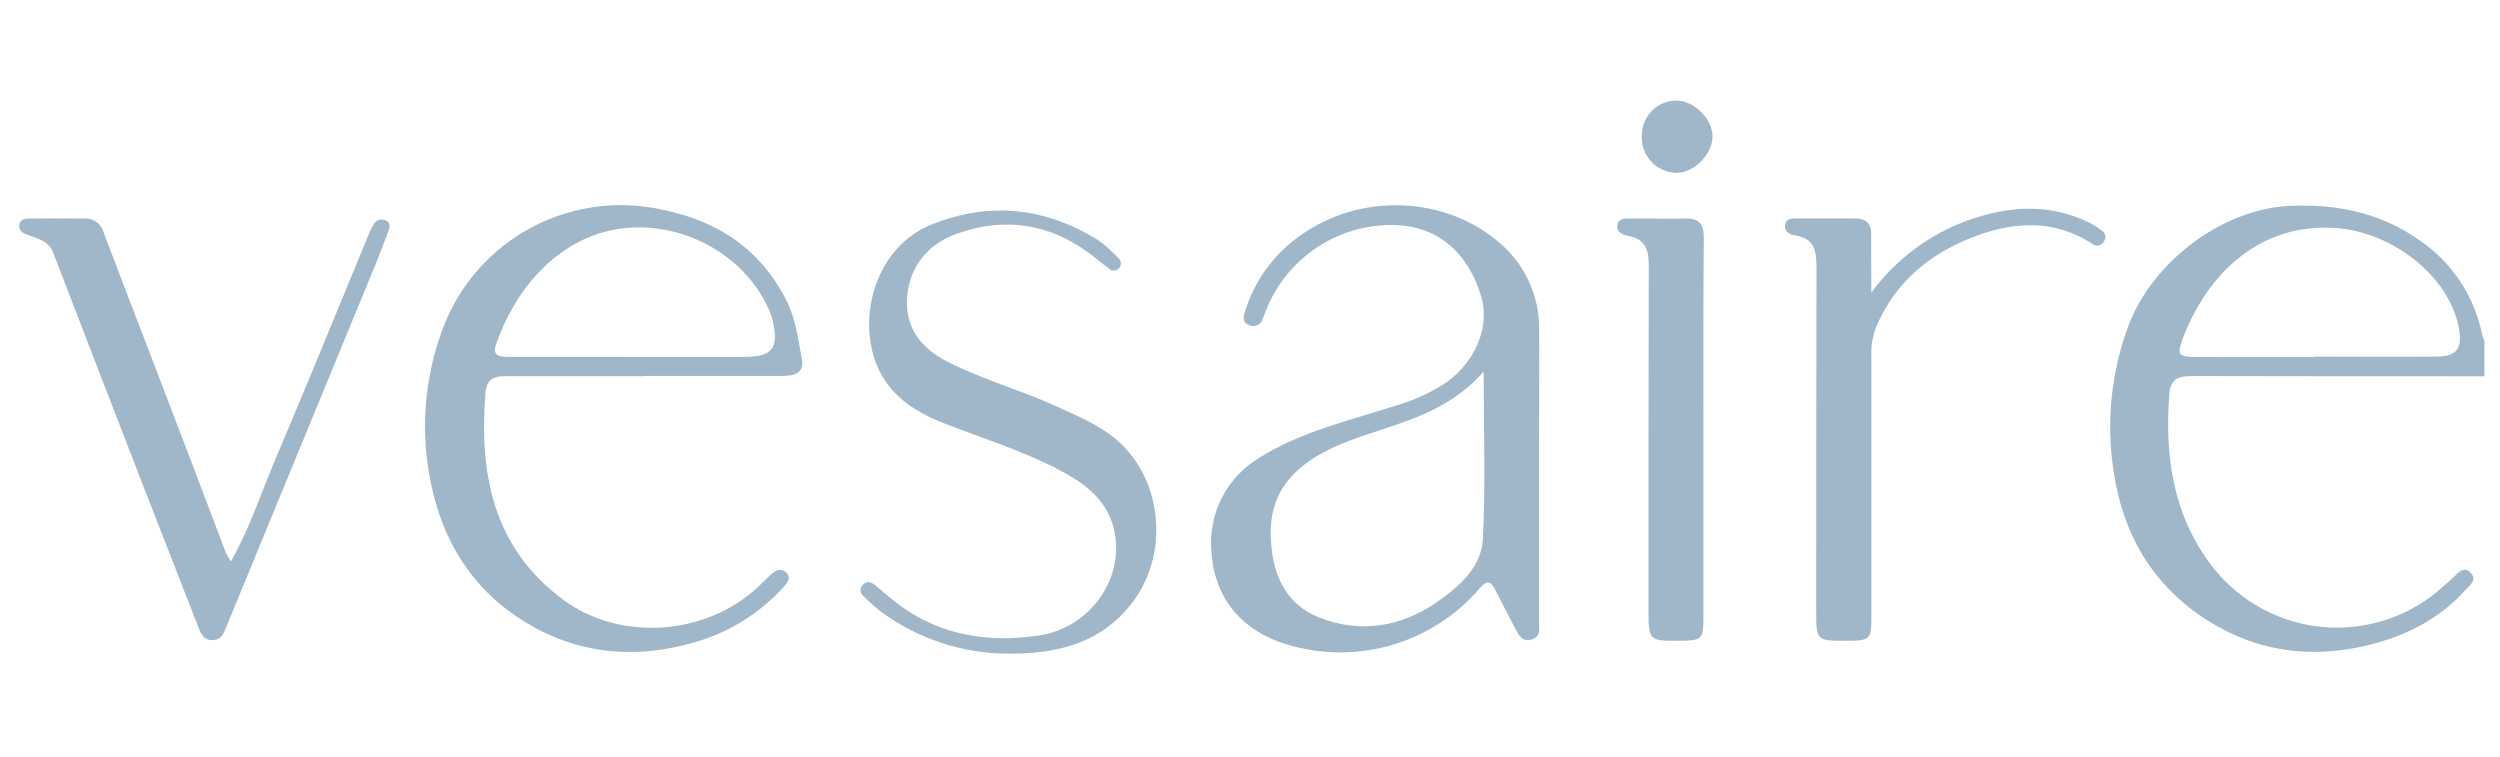
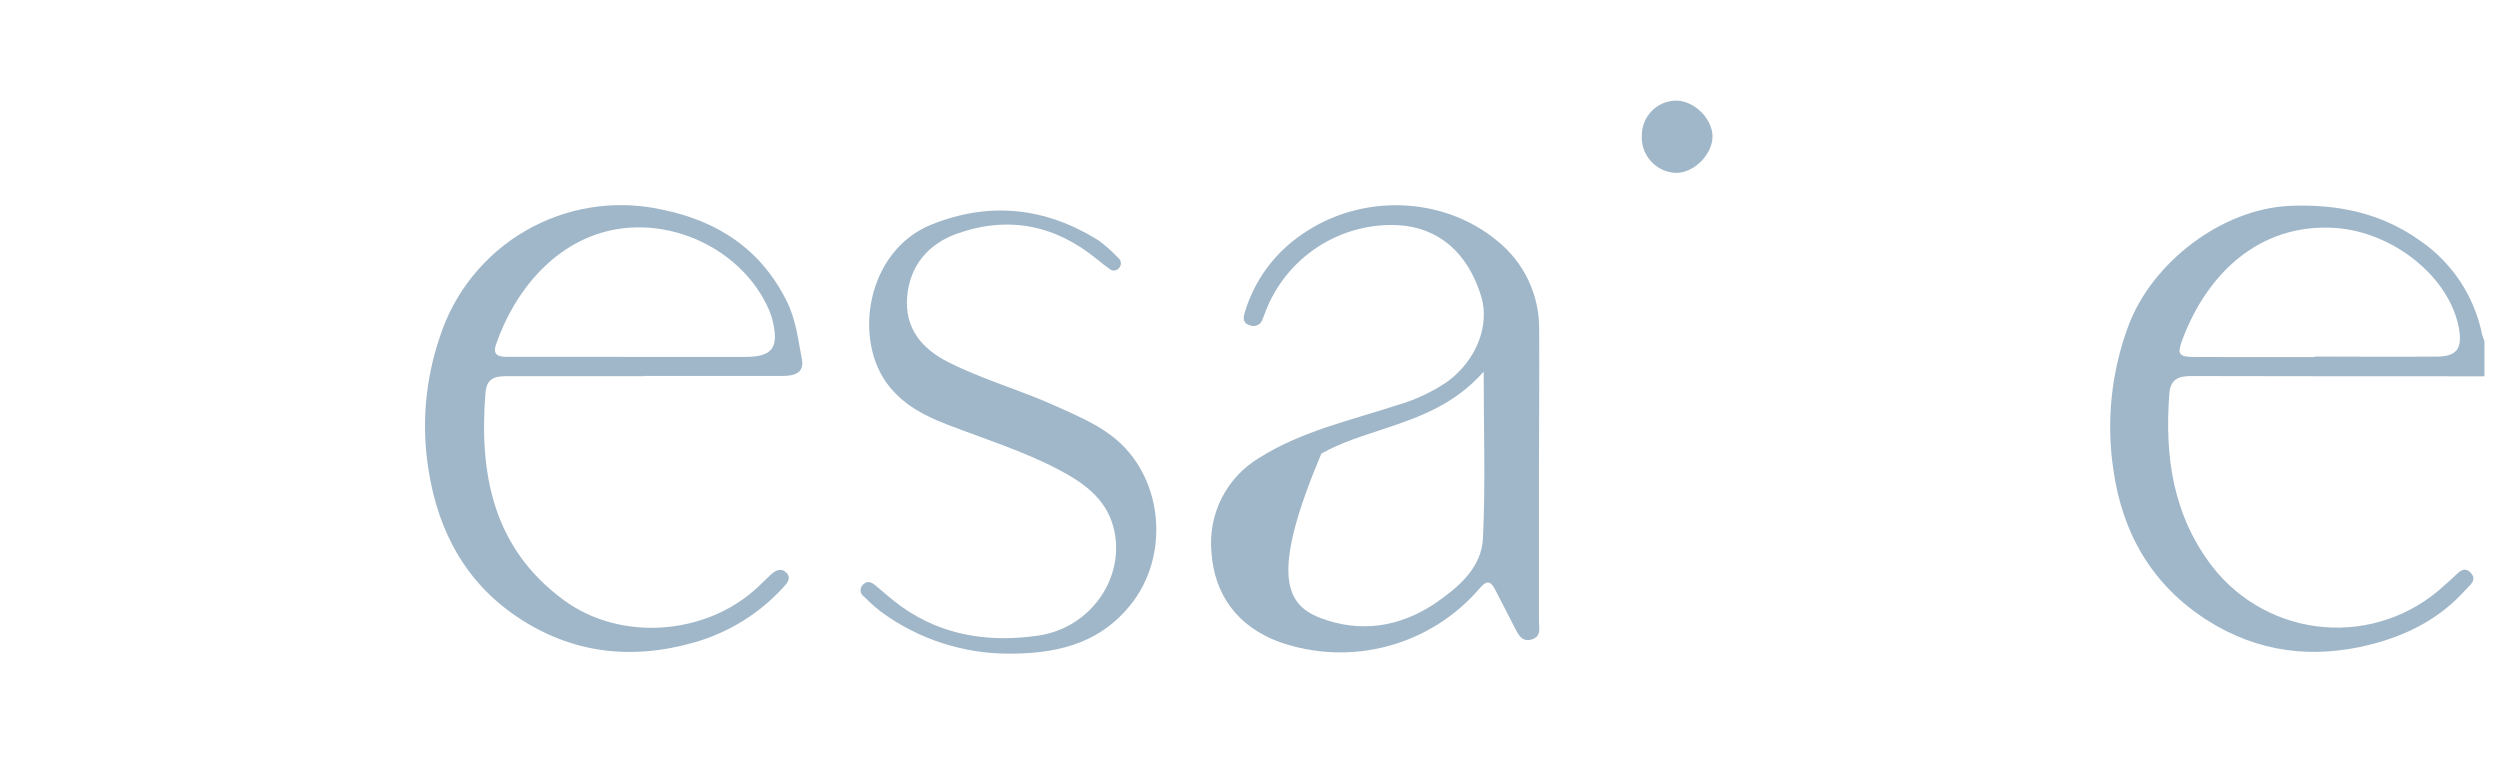
<svg xmlns="http://www.w3.org/2000/svg" width="109" height="33" viewBox="0 0 109 33" fill="none">
  <path d="M108.321 16.407C104.054 16.407 99.786 16.407 95.531 16.396C94.963 16.396 94.631 16.554 94.584 17.147C94.373 19.879 94.733 22.474 96.47 24.718C97.055 25.467 97.788 26.087 98.624 26.538C99.461 26.99 100.381 27.263 101.328 27.341C102.275 27.419 103.228 27.299 104.127 26.991C105.025 26.682 105.85 26.19 106.549 25.546C106.686 25.418 106.83 25.3 106.967 25.172C107.188 24.963 107.432 24.658 107.728 24.979C108.023 25.3 107.667 25.525 107.479 25.737C106.363 26.983 104.933 27.704 103.335 28.107C100.831 28.739 98.438 28.439 96.247 27.051C93.847 25.528 92.538 23.267 92.145 20.495C91.826 18.381 92.049 16.221 92.794 14.217C93.822 11.445 96.87 9.101 99.852 8.975C101.893 8.891 103.805 9.275 105.507 10.487C106.914 11.448 107.888 12.922 108.221 14.593C108.247 14.684 108.28 14.772 108.321 14.856V16.407ZM100.91 15.568V15.547C102.686 15.547 104.465 15.565 106.244 15.547C107.119 15.547 107.36 15.189 107.212 14.335C106.814 12.059 104.298 10.084 101.77 9.936C98.503 9.745 96.233 11.933 95.159 14.791C94.905 15.463 94.987 15.561 95.719 15.565C97.445 15.572 99.177 15.568 100.91 15.568Z" fill="#A0B7C9" />
-   <path d="M67.098 20.675C67.098 22.802 67.098 24.933 67.098 27.06C67.098 27.365 67.219 27.758 66.772 27.884C66.326 28.009 66.177 27.621 66.014 27.311C65.733 26.774 65.456 26.23 65.177 25.684C64.977 25.302 64.8 25.314 64.516 25.649C63.465 26.875 62.068 27.755 60.508 28.172C58.948 28.59 57.298 28.526 55.775 27.988C53.973 27.325 52.94 25.942 52.819 24.072C52.743 23.258 52.899 22.439 53.269 21.711C53.64 20.982 54.209 20.373 54.912 19.956C56.759 18.793 58.889 18.328 60.933 17.659C61.7 17.438 62.427 17.098 63.089 16.652C64.372 15.721 64.965 14.184 64.579 12.919C63.998 11.012 62.719 9.919 60.958 9.817C59.721 9.756 58.496 10.088 57.458 10.764C56.42 11.44 55.622 12.426 55.177 13.582C55.136 13.691 55.098 13.801 55.052 13.908C55.036 13.965 55.008 14.018 54.971 14.064C54.933 14.109 54.886 14.147 54.833 14.173C54.78 14.199 54.721 14.213 54.662 14.215C54.603 14.217 54.544 14.207 54.489 14.184C54.175 14.089 54.201 13.861 54.273 13.619C54.685 12.237 55.562 11.039 56.754 10.226C59.326 8.429 62.889 8.536 65.265 10.489C65.845 10.951 66.312 11.538 66.631 12.207C66.95 12.876 67.113 13.608 67.107 14.349C67.121 16.463 67.098 18.57 67.098 20.675ZM64.688 16.203C63.475 17.582 62.003 18.145 60.484 18.651C59.512 18.977 58.517 19.268 57.612 19.775C56.217 20.549 55.37 21.635 55.403 23.309C55.433 24.937 55.991 26.332 57.547 26.935C59.291 27.611 61.051 27.351 62.623 26.27C63.628 25.572 64.595 24.735 64.656 23.479C64.77 21.128 64.688 18.754 64.688 16.203Z" fill="#A0B7C9" />
+   <path d="M67.098 20.675C67.098 22.802 67.098 24.933 67.098 27.06C67.098 27.365 67.219 27.758 66.772 27.884C66.326 28.009 66.177 27.621 66.014 27.311C65.733 26.774 65.456 26.23 65.177 25.684C64.977 25.302 64.8 25.314 64.516 25.649C63.465 26.875 62.068 27.755 60.508 28.172C58.948 28.59 57.298 28.526 55.775 27.988C53.973 27.325 52.94 25.942 52.819 24.072C52.743 23.258 52.899 22.439 53.269 21.711C53.64 20.982 54.209 20.373 54.912 19.956C56.759 18.793 58.889 18.328 60.933 17.659C61.7 17.438 62.427 17.098 63.089 16.652C64.372 15.721 64.965 14.184 64.579 12.919C63.998 11.012 62.719 9.919 60.958 9.817C59.721 9.756 58.496 10.088 57.458 10.764C56.42 11.44 55.622 12.426 55.177 13.582C55.136 13.691 55.098 13.801 55.052 13.908C55.036 13.965 55.008 14.018 54.971 14.064C54.933 14.109 54.886 14.147 54.833 14.173C54.78 14.199 54.721 14.213 54.662 14.215C54.603 14.217 54.544 14.207 54.489 14.184C54.175 14.089 54.201 13.861 54.273 13.619C54.685 12.237 55.562 11.039 56.754 10.226C59.326 8.429 62.889 8.536 65.265 10.489C65.845 10.951 66.312 11.538 66.631 12.207C66.95 12.876 67.113 13.608 67.107 14.349C67.121 16.463 67.098 18.57 67.098 20.675ZM64.688 16.203C63.475 17.582 62.003 18.145 60.484 18.651C59.512 18.977 58.517 19.268 57.612 19.775C55.433 24.937 55.991 26.332 57.547 26.935C59.291 27.611 61.051 27.351 62.623 26.27C63.628 25.572 64.595 24.735 64.656 23.479C64.77 21.128 64.688 18.754 64.688 16.203Z" fill="#A0B7C9" />
  <path d="M28.074 16.403C26.061 16.403 24.044 16.403 22.028 16.403C21.482 16.403 21.212 16.57 21.166 17.14C20.884 20.691 21.507 23.919 24.598 26.177C27.07 27.986 30.797 27.7 33.039 25.6C33.228 25.423 33.409 25.24 33.597 25.065C33.786 24.891 34.032 24.73 34.276 24.961C34.52 25.191 34.325 25.426 34.148 25.614C33.114 26.744 31.789 27.568 30.318 27.995C27.558 28.8 24.921 28.502 22.523 26.879C20.284 25.363 19.112 23.158 18.689 20.524C18.369 18.576 18.535 16.579 19.17 14.71C19.799 12.748 21.134 11.091 22.917 10.059C24.7 9.028 26.802 8.696 28.816 9.129C31.279 9.62 33.181 10.859 34.316 13.159C34.706 13.952 34.8 14.817 34.962 15.661C35.081 16.27 34.623 16.391 34.12 16.391C32.105 16.391 30.09 16.391 28.074 16.391V16.403ZM27.419 15.561C29.105 15.561 30.791 15.561 32.476 15.561C33.681 15.561 33.969 15.168 33.686 13.982C33.642 13.801 33.581 13.624 33.504 13.454C32.418 11.036 29.609 9.573 26.963 9.982C24.251 10.403 22.424 12.692 21.628 15.015C21.454 15.522 21.784 15.559 22.149 15.559L27.419 15.561Z" fill="#A0B7C9" />
  <path d="M44.045 28.5C42.014 28.513 40.034 27.868 38.399 26.663C38.143 26.462 37.9 26.244 37.671 26.012C37.632 25.985 37.598 25.951 37.572 25.911C37.547 25.87 37.531 25.825 37.524 25.778C37.518 25.73 37.522 25.682 37.536 25.637C37.55 25.591 37.574 25.549 37.606 25.514C37.783 25.309 37.969 25.358 38.157 25.514C38.534 25.828 38.902 26.158 39.299 26.444C41.102 27.73 43.153 28.021 45.271 27.711C47.624 27.367 49.138 25.067 48.527 22.916C48.175 21.698 47.206 21.026 46.15 20.472C44.59 19.656 42.908 19.131 41.267 18.498C40.316 18.133 39.434 17.67 38.778 16.856C37.151 14.847 37.776 10.929 40.613 9.791C43.143 8.775 45.566 9.04 47.866 10.461C48.186 10.691 48.482 10.952 48.75 11.24C48.783 11.265 48.811 11.297 48.831 11.334C48.852 11.37 48.864 11.41 48.869 11.451C48.873 11.493 48.868 11.535 48.855 11.575C48.843 11.614 48.822 11.651 48.794 11.682C48.769 11.715 48.737 11.742 48.7 11.761C48.664 11.781 48.624 11.793 48.582 11.795C48.541 11.798 48.499 11.792 48.461 11.778C48.422 11.764 48.386 11.741 48.357 11.712C48.187 11.589 48.02 11.459 47.857 11.326C46.031 9.815 43.98 9.394 41.746 10.18C40.483 10.624 39.669 11.575 39.553 12.928C39.436 14.282 40.16 15.184 41.327 15.78C42.834 16.549 44.471 16.996 46.006 17.693C46.936 18.119 47.908 18.507 48.699 19.189C50.747 20.954 50.999 24.305 49.255 26.418C48.08 27.853 46.45 28.502 44.045 28.5Z" fill="#A0B7C9" />
-   <path d="M10.073 24.477C10.903 22.988 11.394 21.472 12.008 20.016C13.403 16.744 14.736 13.454 16.096 10.168C16.145 10.037 16.209 9.912 16.284 9.794C16.308 9.746 16.34 9.703 16.38 9.668C16.42 9.633 16.467 9.606 16.517 9.589C16.567 9.572 16.621 9.566 16.674 9.57C16.727 9.574 16.779 9.588 16.826 9.612C17.059 9.724 16.991 9.931 16.924 10.105C16.691 10.717 16.459 11.329 16.207 11.933C14.09 17.08 11.971 22.226 9.852 27.369C9.74 27.635 9.64 27.895 9.289 27.911C8.901 27.93 8.771 27.658 8.657 27.365C7.875 25.36 7.089 23.358 6.313 21.36C4.976 17.913 3.645 14.464 2.318 11.015C2.139 10.55 1.746 10.436 1.348 10.291C1.111 10.198 0.794 10.138 0.846 9.803C0.897 9.468 1.241 9.531 1.483 9.529C2.208 9.515 2.936 9.529 3.664 9.529C3.851 9.512 4.039 9.562 4.193 9.669C4.348 9.776 4.46 9.933 4.511 10.115C5.362 12.366 6.231 14.612 7.092 16.858C8.022 19.285 8.945 21.71 9.861 24.135C9.924 24.253 9.995 24.367 10.073 24.477Z" fill="#A0B7C9" />
-   <path d="M81.59 12.756C82.661 11.298 84.145 10.195 85.85 9.589C87.633 8.966 89.419 8.857 91.166 9.745C91.33 9.832 91.486 9.934 91.631 10.05C91.672 10.073 91.709 10.104 91.736 10.143C91.764 10.181 91.783 10.225 91.792 10.272C91.801 10.319 91.799 10.367 91.788 10.412C91.776 10.459 91.754 10.501 91.724 10.538C91.702 10.58 91.67 10.616 91.632 10.645C91.594 10.673 91.55 10.693 91.504 10.703C91.457 10.713 91.409 10.712 91.363 10.701C91.316 10.691 91.273 10.67 91.236 10.64C89.54 9.529 87.748 9.661 85.98 10.354C84.085 11.094 82.611 12.345 81.794 14.268C81.637 14.684 81.568 15.128 81.592 15.572C81.592 19.337 81.592 23.102 81.592 26.87C81.592 27.893 81.546 27.932 80.518 27.937C79.19 27.937 79.188 27.937 79.188 26.653C79.188 21.647 79.188 16.64 79.199 11.636C79.199 10.922 79.102 10.391 78.269 10.266C78.036 10.231 77.785 10.105 77.832 9.801C77.878 9.496 78.171 9.524 78.399 9.522C79.218 9.522 80.027 9.522 80.859 9.522C81.359 9.522 81.59 9.733 81.583 10.238C81.58 11.077 81.59 11.917 81.59 12.756Z" fill="#A0B7C9" />
-   <path d="M74.269 18.777V26.916C74.269 27.863 74.206 27.925 73.293 27.935C71.874 27.951 71.874 27.951 71.874 26.509C71.874 21.53 71.874 16.549 71.886 11.568C71.886 10.892 71.737 10.438 71.016 10.289C70.772 10.24 70.46 10.143 70.514 9.81C70.567 9.478 70.902 9.533 71.146 9.529C71.918 9.517 72.693 9.545 73.472 9.529C74.085 9.508 74.29 9.775 74.285 10.371C74.26 13.166 74.269 15.97 74.269 18.777Z" fill="#A0B7C9" />
  <path d="M73.1 4.385C73.902 4.406 74.69 5.213 74.665 5.989C74.639 6.766 73.83 7.559 73.053 7.538C72.848 7.528 72.648 7.477 72.463 7.389C72.278 7.301 72.112 7.177 71.975 7.024C71.839 6.871 71.734 6.693 71.666 6.5C71.599 6.306 71.571 6.101 71.584 5.896C71.584 5.697 71.623 5.5 71.699 5.317C71.775 5.133 71.887 4.966 72.028 4.826C72.169 4.685 72.336 4.574 72.52 4.498C72.704 4.423 72.901 4.384 73.1 4.385Z" fill="#A0B7C9" />
</svg>